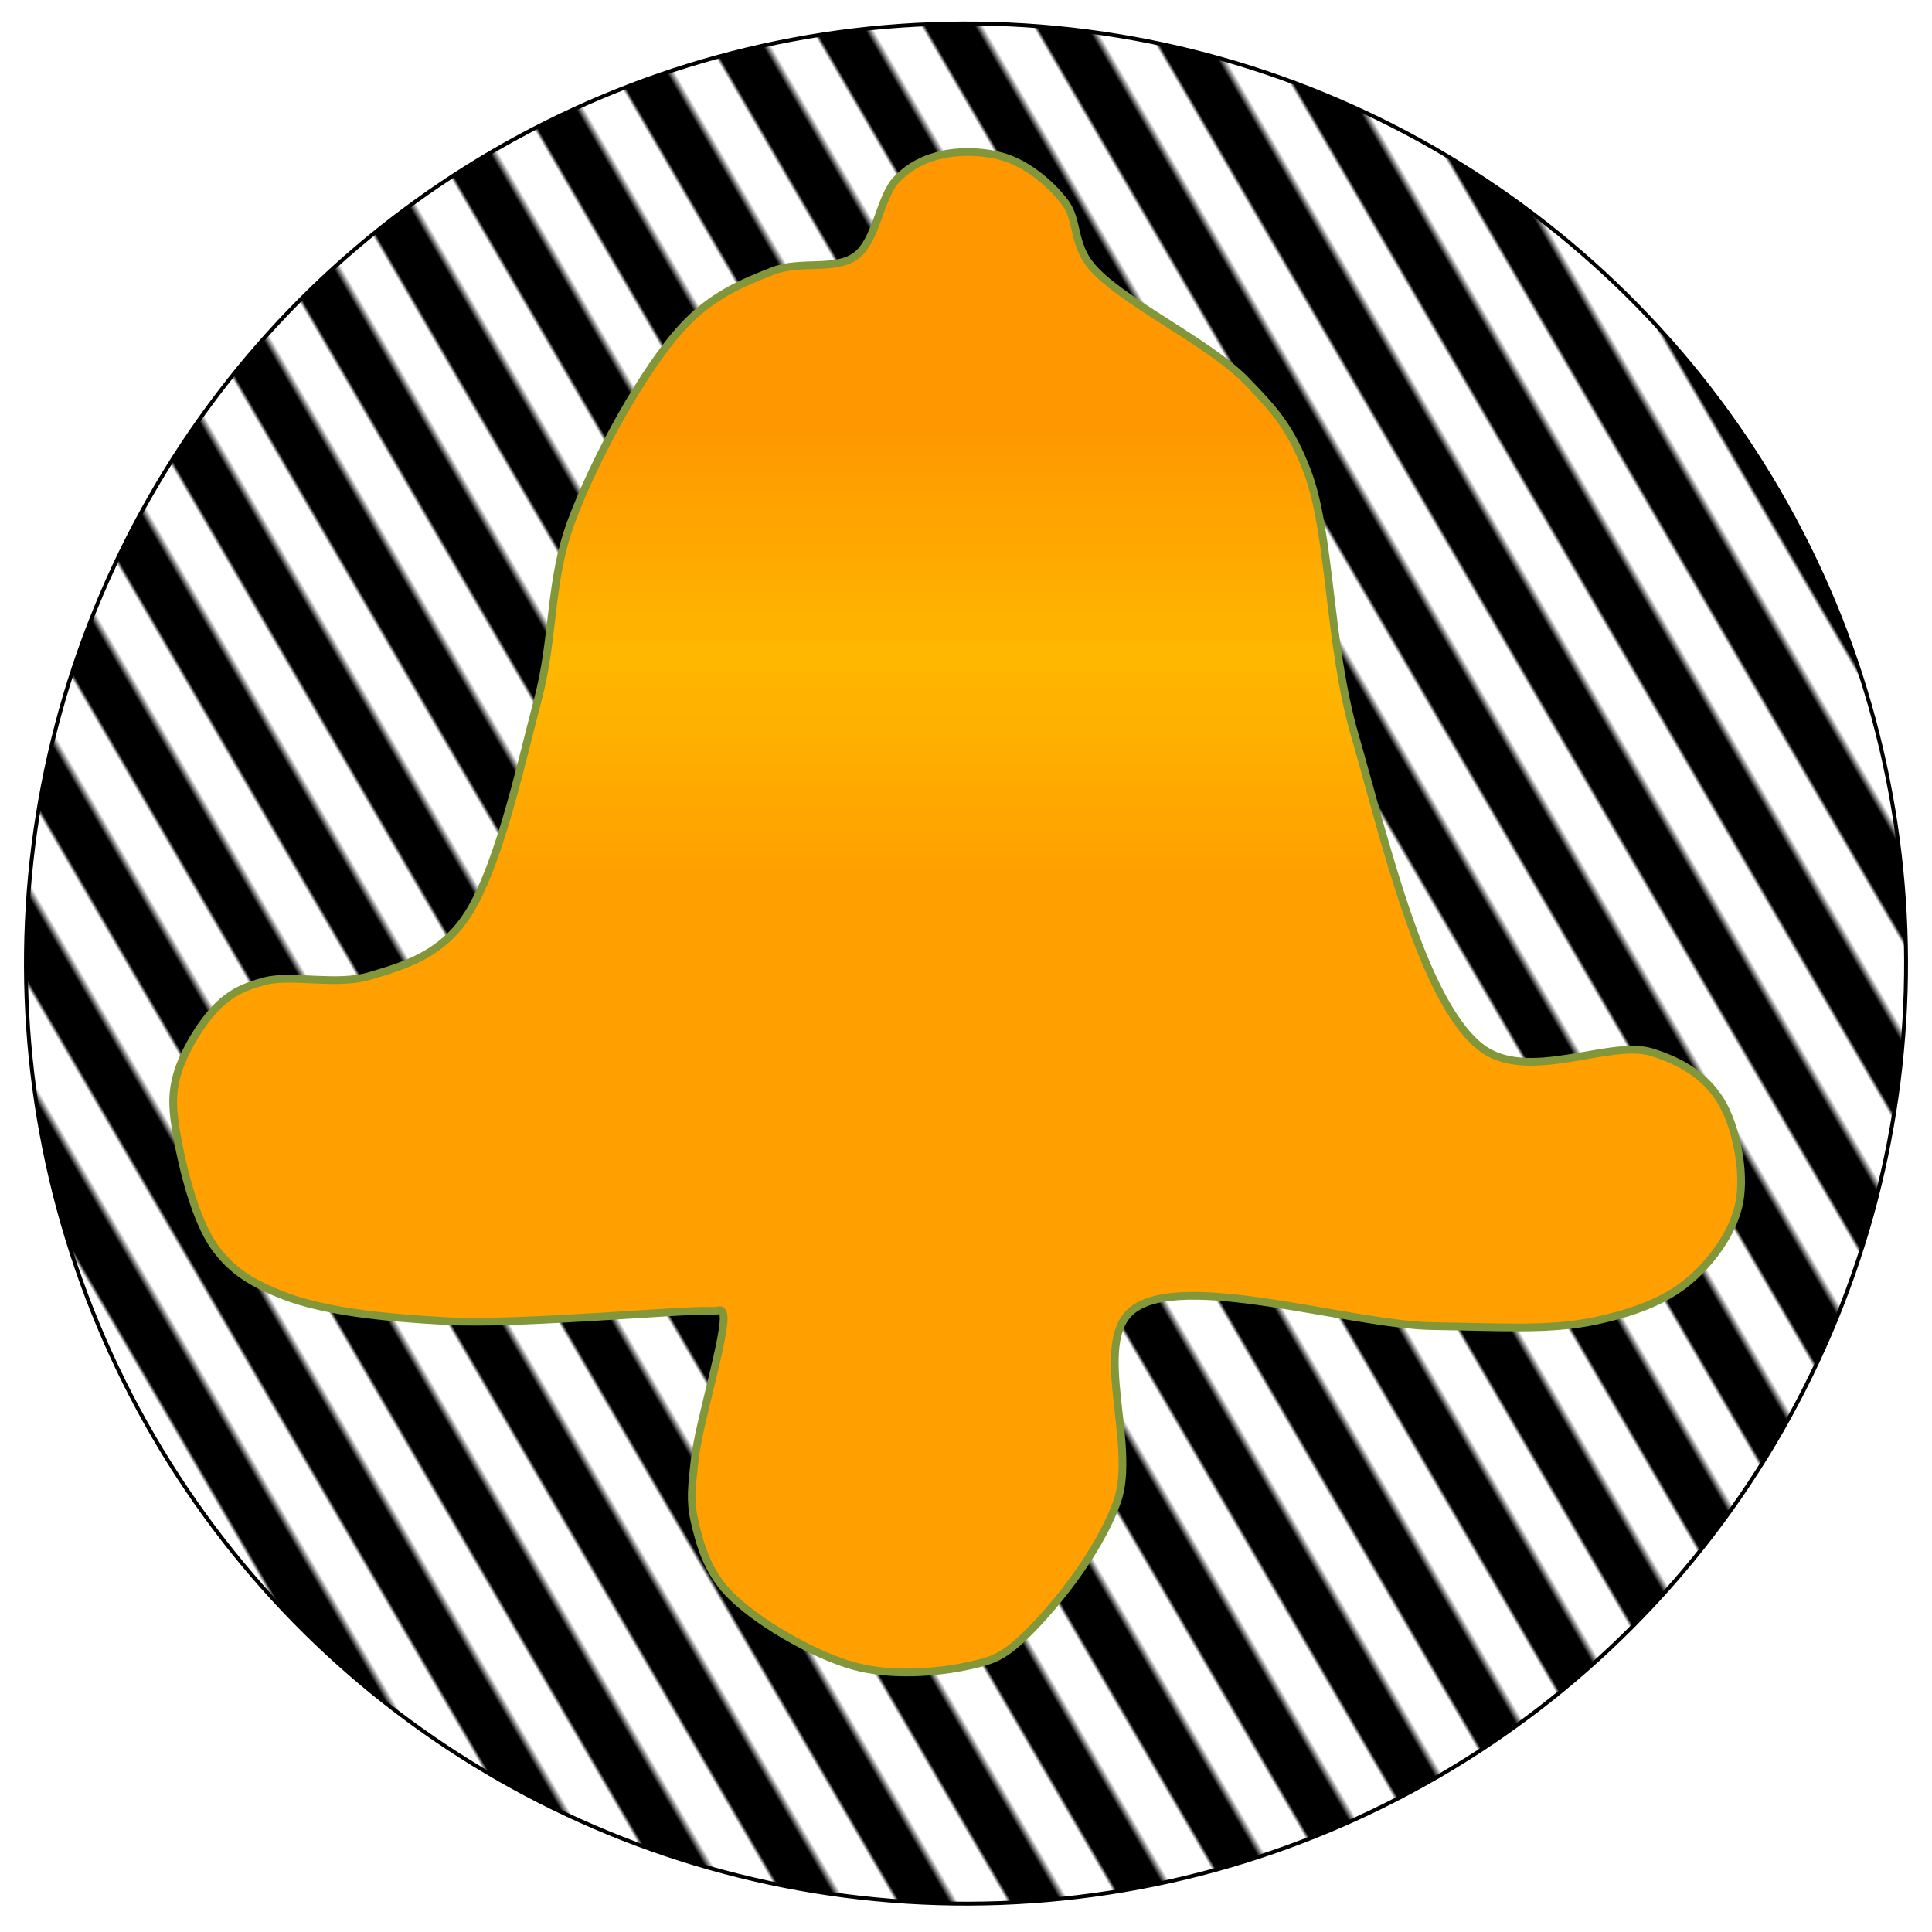
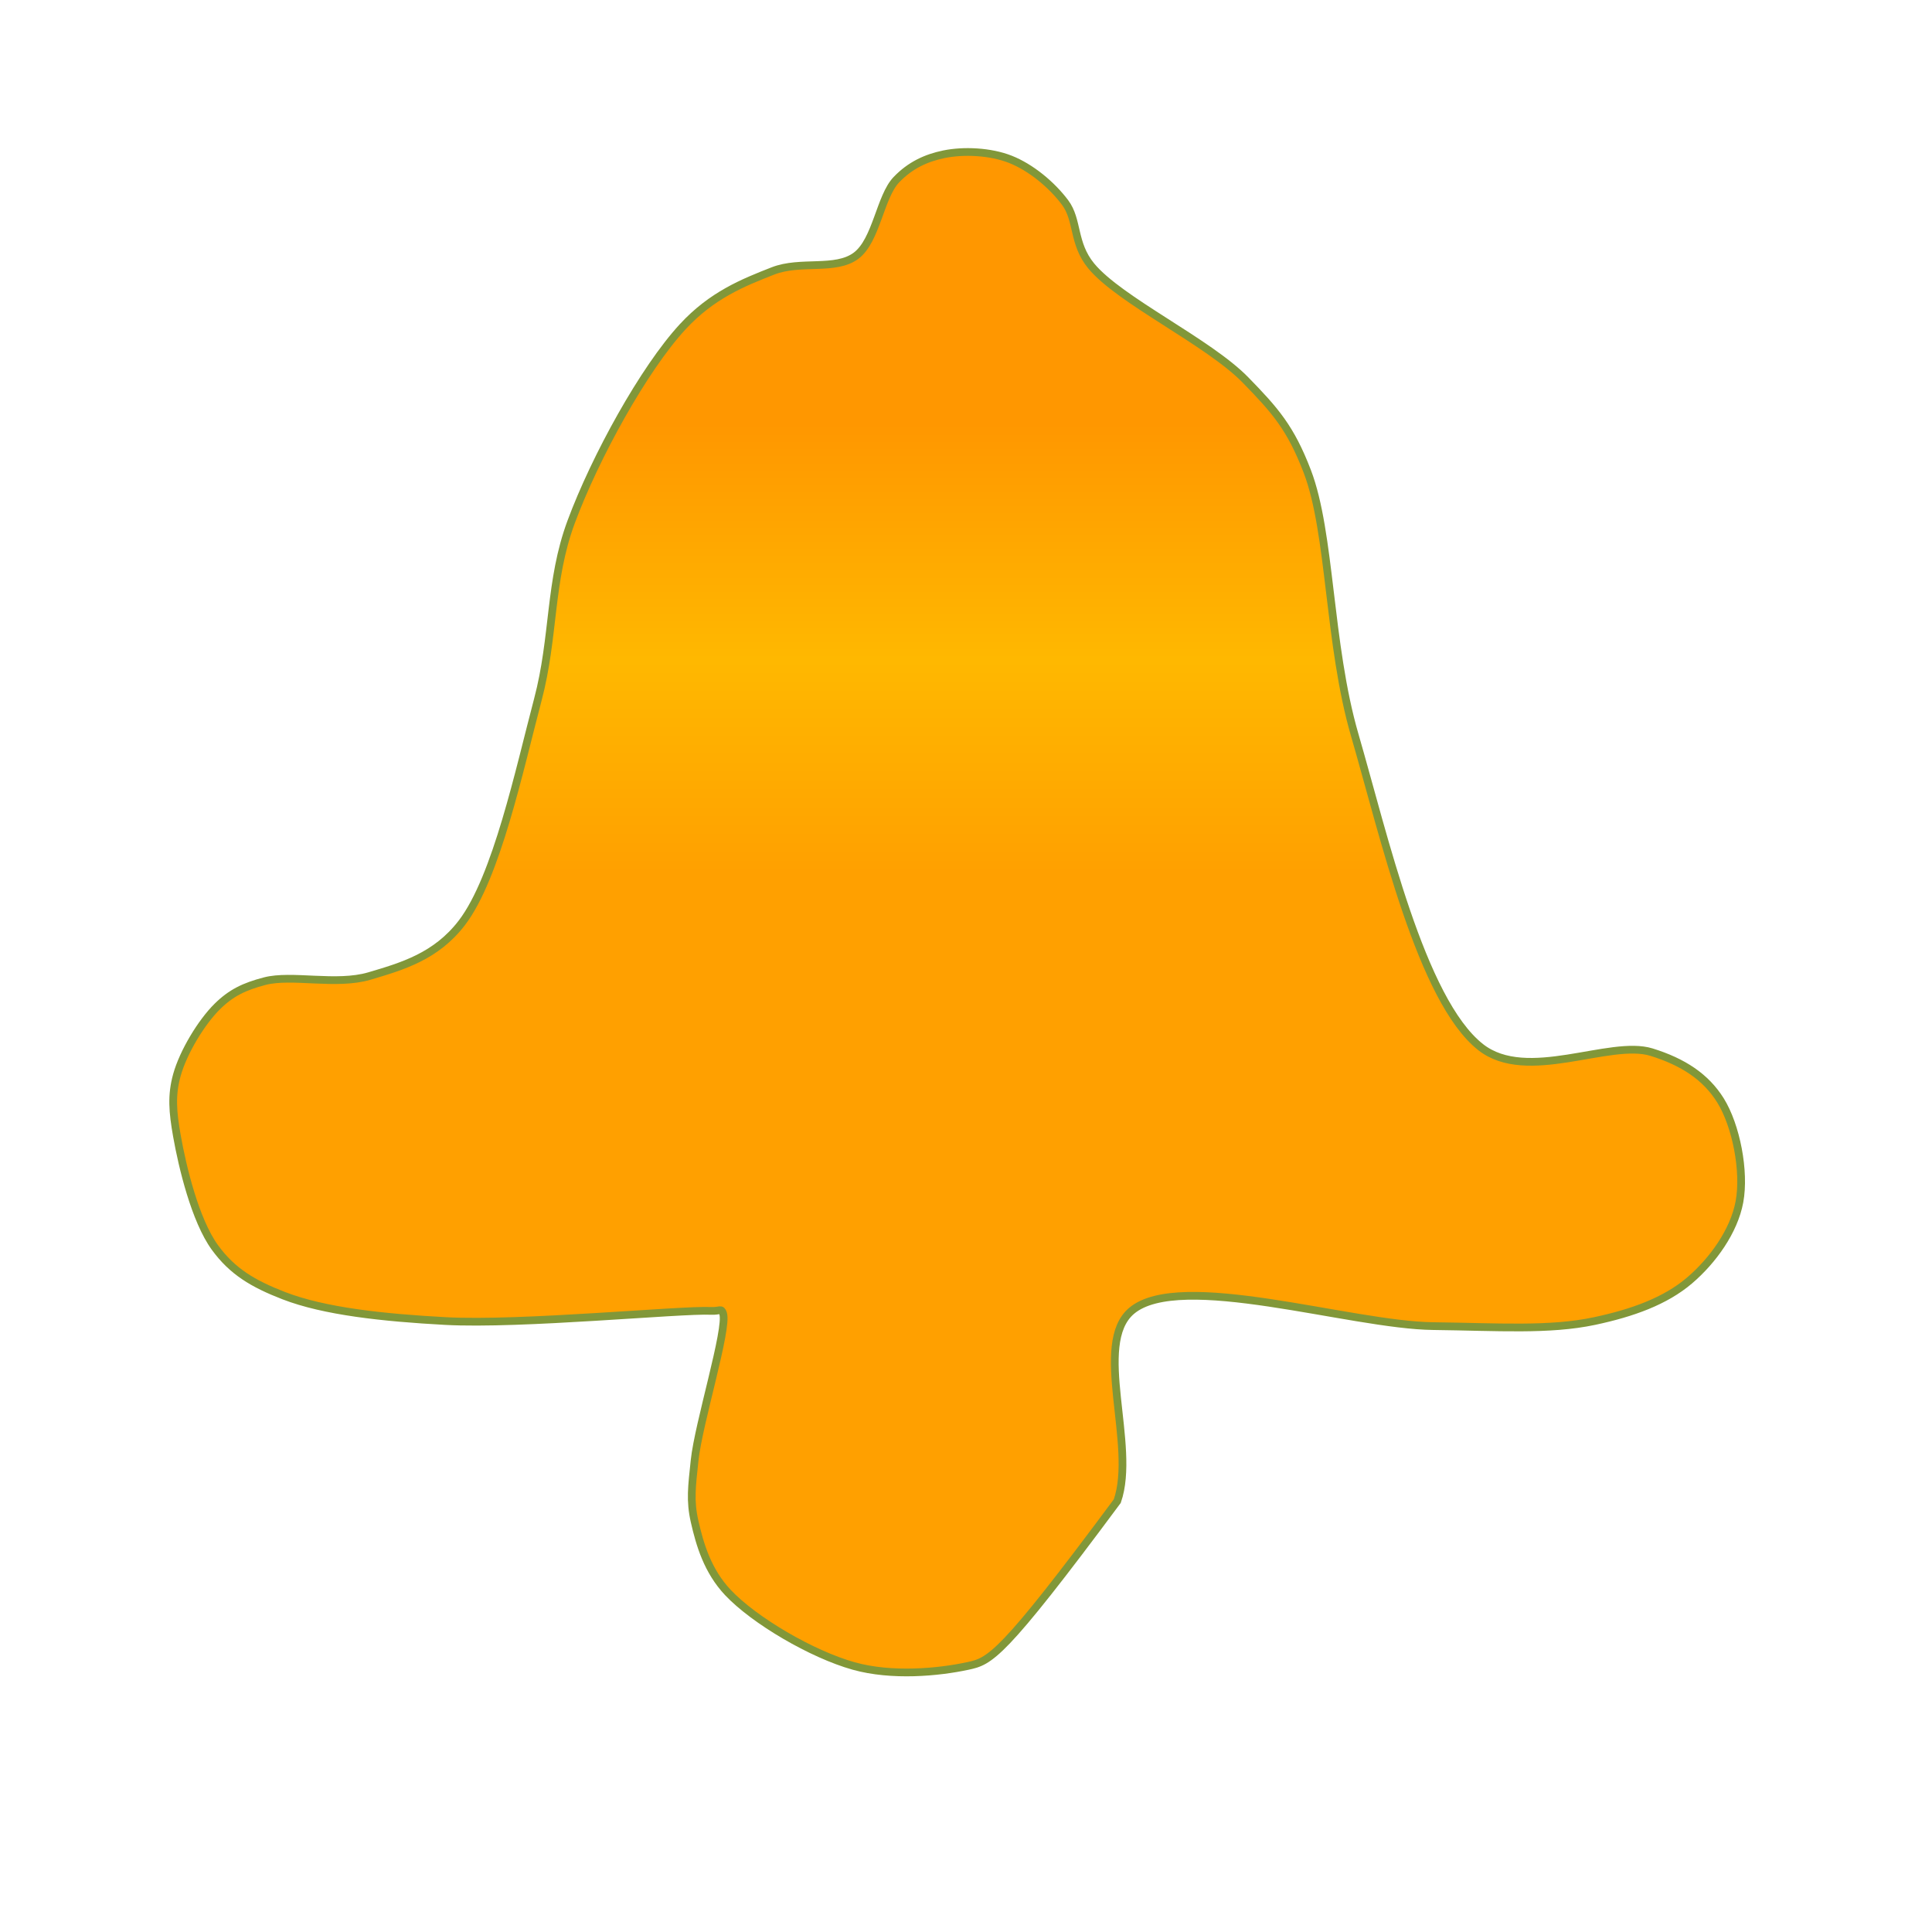
<svg xmlns="http://www.w3.org/2000/svg" xmlns:ns1="https://boxy-svg.com" viewBox="0 0 500 500">
  <defs>
    <linearGradient id="gradient-0" ns1:pinned="true">
      <stop offset="0.179" style="stop-color: rgb(255, 151, 0);" />
      <stop offset="0.334" style="stop-color: rgb(255, 184, 0);" />
      <stop offset="0.475" style="stop-color: rgb(255, 160, 0);" />
    </linearGradient>
    <linearGradient id="gradient-0-0" href="#gradient-0" gradientUnits="userSpaceOnUse" x1="247.713" y1="39.336" x2="247.713" y2="432.832" />
    <pattern x="0" y="0" width="25" height="25" patternUnits="userSpaceOnUse" viewBox="0 0 100 100" id="pattern-0">
-       <rect x="0" y="0" width="50" height="100" style="fill: black;" />
-     </pattern>
+       </pattern>
    <pattern id="pattern-0-0" href="#pattern-0" patternTransform="matrix(1, 0, 0, 1, 235.918, 236.551)" />
  </defs>
-   <ellipse style="stroke: rgb(0, 0, 0); fill-rule: nonzero; paint-order: fill; stroke-width: 1px; transform-origin: 248.418px 249.051px 0px; fill: url(&quot;#pattern-0-0&quot;);" cx="248.418" cy="249.051" rx="243.354" ry="243.354" transform="matrix(0.864, -0.503, 0.503, 0.864, 1.582, 0.316)" />
-   <path stroke="rgb(254,0,0)" stroke-width="0" d="M 244.289 39.922 C 249.37 38.879 256.288 39.178 261.495 41.235 C 266.742 43.31 272.139 47.741 275.631 52.395 C 279.058 56.965 277.588 62.954 282.39 68.805 C 289.739 77.758 312.706 88.458 322.338 98.346 C 329.986 106.195 333.996 110.707 338.316 121.977 C 344.431 137.932 343.754 166.658 350.609 190.245 C 358.138 216.157 367.803 258.876 383.18 270.988 C 395.178 280.437 416.568 268.924 427.427 272.299 C 435.536 274.819 441.441 278.659 445.252 284.772 C 449.316 291.296 451.625 303.159 450.166 311.029 C 448.759 318.635 443.237 326.283 437.262 331.378 C 430.94 336.769 422.422 339.806 412.68 341.882 C 400.981 344.374 387.588 343.397 370.889 343.195 C 349.441 342.936 305.324 328.665 292.839 339.256 C 282.715 347.842 294.192 374.076 289.151 388.488 C 284.293 402.378 271.415 417.811 263.954 424.592 C 259.04 429.06 256.22 429.913 250.434 431.157 C 242.819 432.792 230.802 433.918 220.934 431.157 C 210.116 428.131 195.19 419.383 188.362 412.121 C 183.112 406.537 181.116 399.717 179.759 393.74 C 178.538 388.366 179.055 384.711 179.759 377.986 C 180.768 368.332 188.449 343.797 187.133 339.912 C 186.639 338.455 186.354 339.368 184.06 339.256 C 176.164 338.87 134.879 342.946 115.229 341.882 C 99.072 341.005 83.893 339.368 73.439 335.317 C 65.489 332.237 60.132 329.061 55.617 322.846 C 50.525 315.835 47.204 302.022 45.784 293.961 C 44.695 287.792 44.319 283.469 45.784 278.209 C 47.426 272.311 52.084 264.578 56.23 260.484 C 59.829 256.932 63.224 255.306 68.522 253.92 C 75.471 252.101 87.07 255.115 95.562 252.607 C 104.076 250.093 112.873 247.536 119.531 238.821 C 128.513 227.064 134.413 199.16 139.198 181.056 C 143.49 164.814 142.12 150.434 147.801 135.105 C 154.038 118.272 166.627 95.448 176.686 84.56 C 184.227 76.395 192.245 73.168 200.04 70.118 C 207.199 67.318 216.213 70.172 221.55 66.179 C 226.821 62.234 227.759 50.9 231.998 46.488 C 235.559 42.777 239.647 40.877 244.289 39.922 Z" style="stroke: rgb(129, 151, 57); stroke-width: 2px; fill: url(&quot;#gradient-0-0&quot;);" />
+   <path stroke="rgb(254,0,0)" stroke-width="0" d="M 244.289 39.922 C 249.37 38.879 256.288 39.178 261.495 41.235 C 266.742 43.31 272.139 47.741 275.631 52.395 C 279.058 56.965 277.588 62.954 282.39 68.805 C 289.739 77.758 312.706 88.458 322.338 98.346 C 329.986 106.195 333.996 110.707 338.316 121.977 C 344.431 137.932 343.754 166.658 350.609 190.245 C 358.138 216.157 367.803 258.876 383.18 270.988 C 395.178 280.437 416.568 268.924 427.427 272.299 C 435.536 274.819 441.441 278.659 445.252 284.772 C 449.316 291.296 451.625 303.159 450.166 311.029 C 448.759 318.635 443.237 326.283 437.262 331.378 C 430.94 336.769 422.422 339.806 412.68 341.882 C 400.981 344.374 387.588 343.397 370.889 343.195 C 349.441 342.936 305.324 328.665 292.839 339.256 C 282.715 347.842 294.192 374.076 289.151 388.488 C 259.04 429.06 256.22 429.913 250.434 431.157 C 242.819 432.792 230.802 433.918 220.934 431.157 C 210.116 428.131 195.19 419.383 188.362 412.121 C 183.112 406.537 181.116 399.717 179.759 393.74 C 178.538 388.366 179.055 384.711 179.759 377.986 C 180.768 368.332 188.449 343.797 187.133 339.912 C 186.639 338.455 186.354 339.368 184.06 339.256 C 176.164 338.87 134.879 342.946 115.229 341.882 C 99.072 341.005 83.893 339.368 73.439 335.317 C 65.489 332.237 60.132 329.061 55.617 322.846 C 50.525 315.835 47.204 302.022 45.784 293.961 C 44.695 287.792 44.319 283.469 45.784 278.209 C 47.426 272.311 52.084 264.578 56.23 260.484 C 59.829 256.932 63.224 255.306 68.522 253.92 C 75.471 252.101 87.07 255.115 95.562 252.607 C 104.076 250.093 112.873 247.536 119.531 238.821 C 128.513 227.064 134.413 199.16 139.198 181.056 C 143.49 164.814 142.12 150.434 147.801 135.105 C 154.038 118.272 166.627 95.448 176.686 84.56 C 184.227 76.395 192.245 73.168 200.04 70.118 C 207.199 67.318 216.213 70.172 221.55 66.179 C 226.821 62.234 227.759 50.9 231.998 46.488 C 235.559 42.777 239.647 40.877 244.289 39.922 Z" style="stroke: rgb(129, 151, 57); stroke-width: 2px; fill: url(&quot;#gradient-0-0&quot;);" />
</svg>